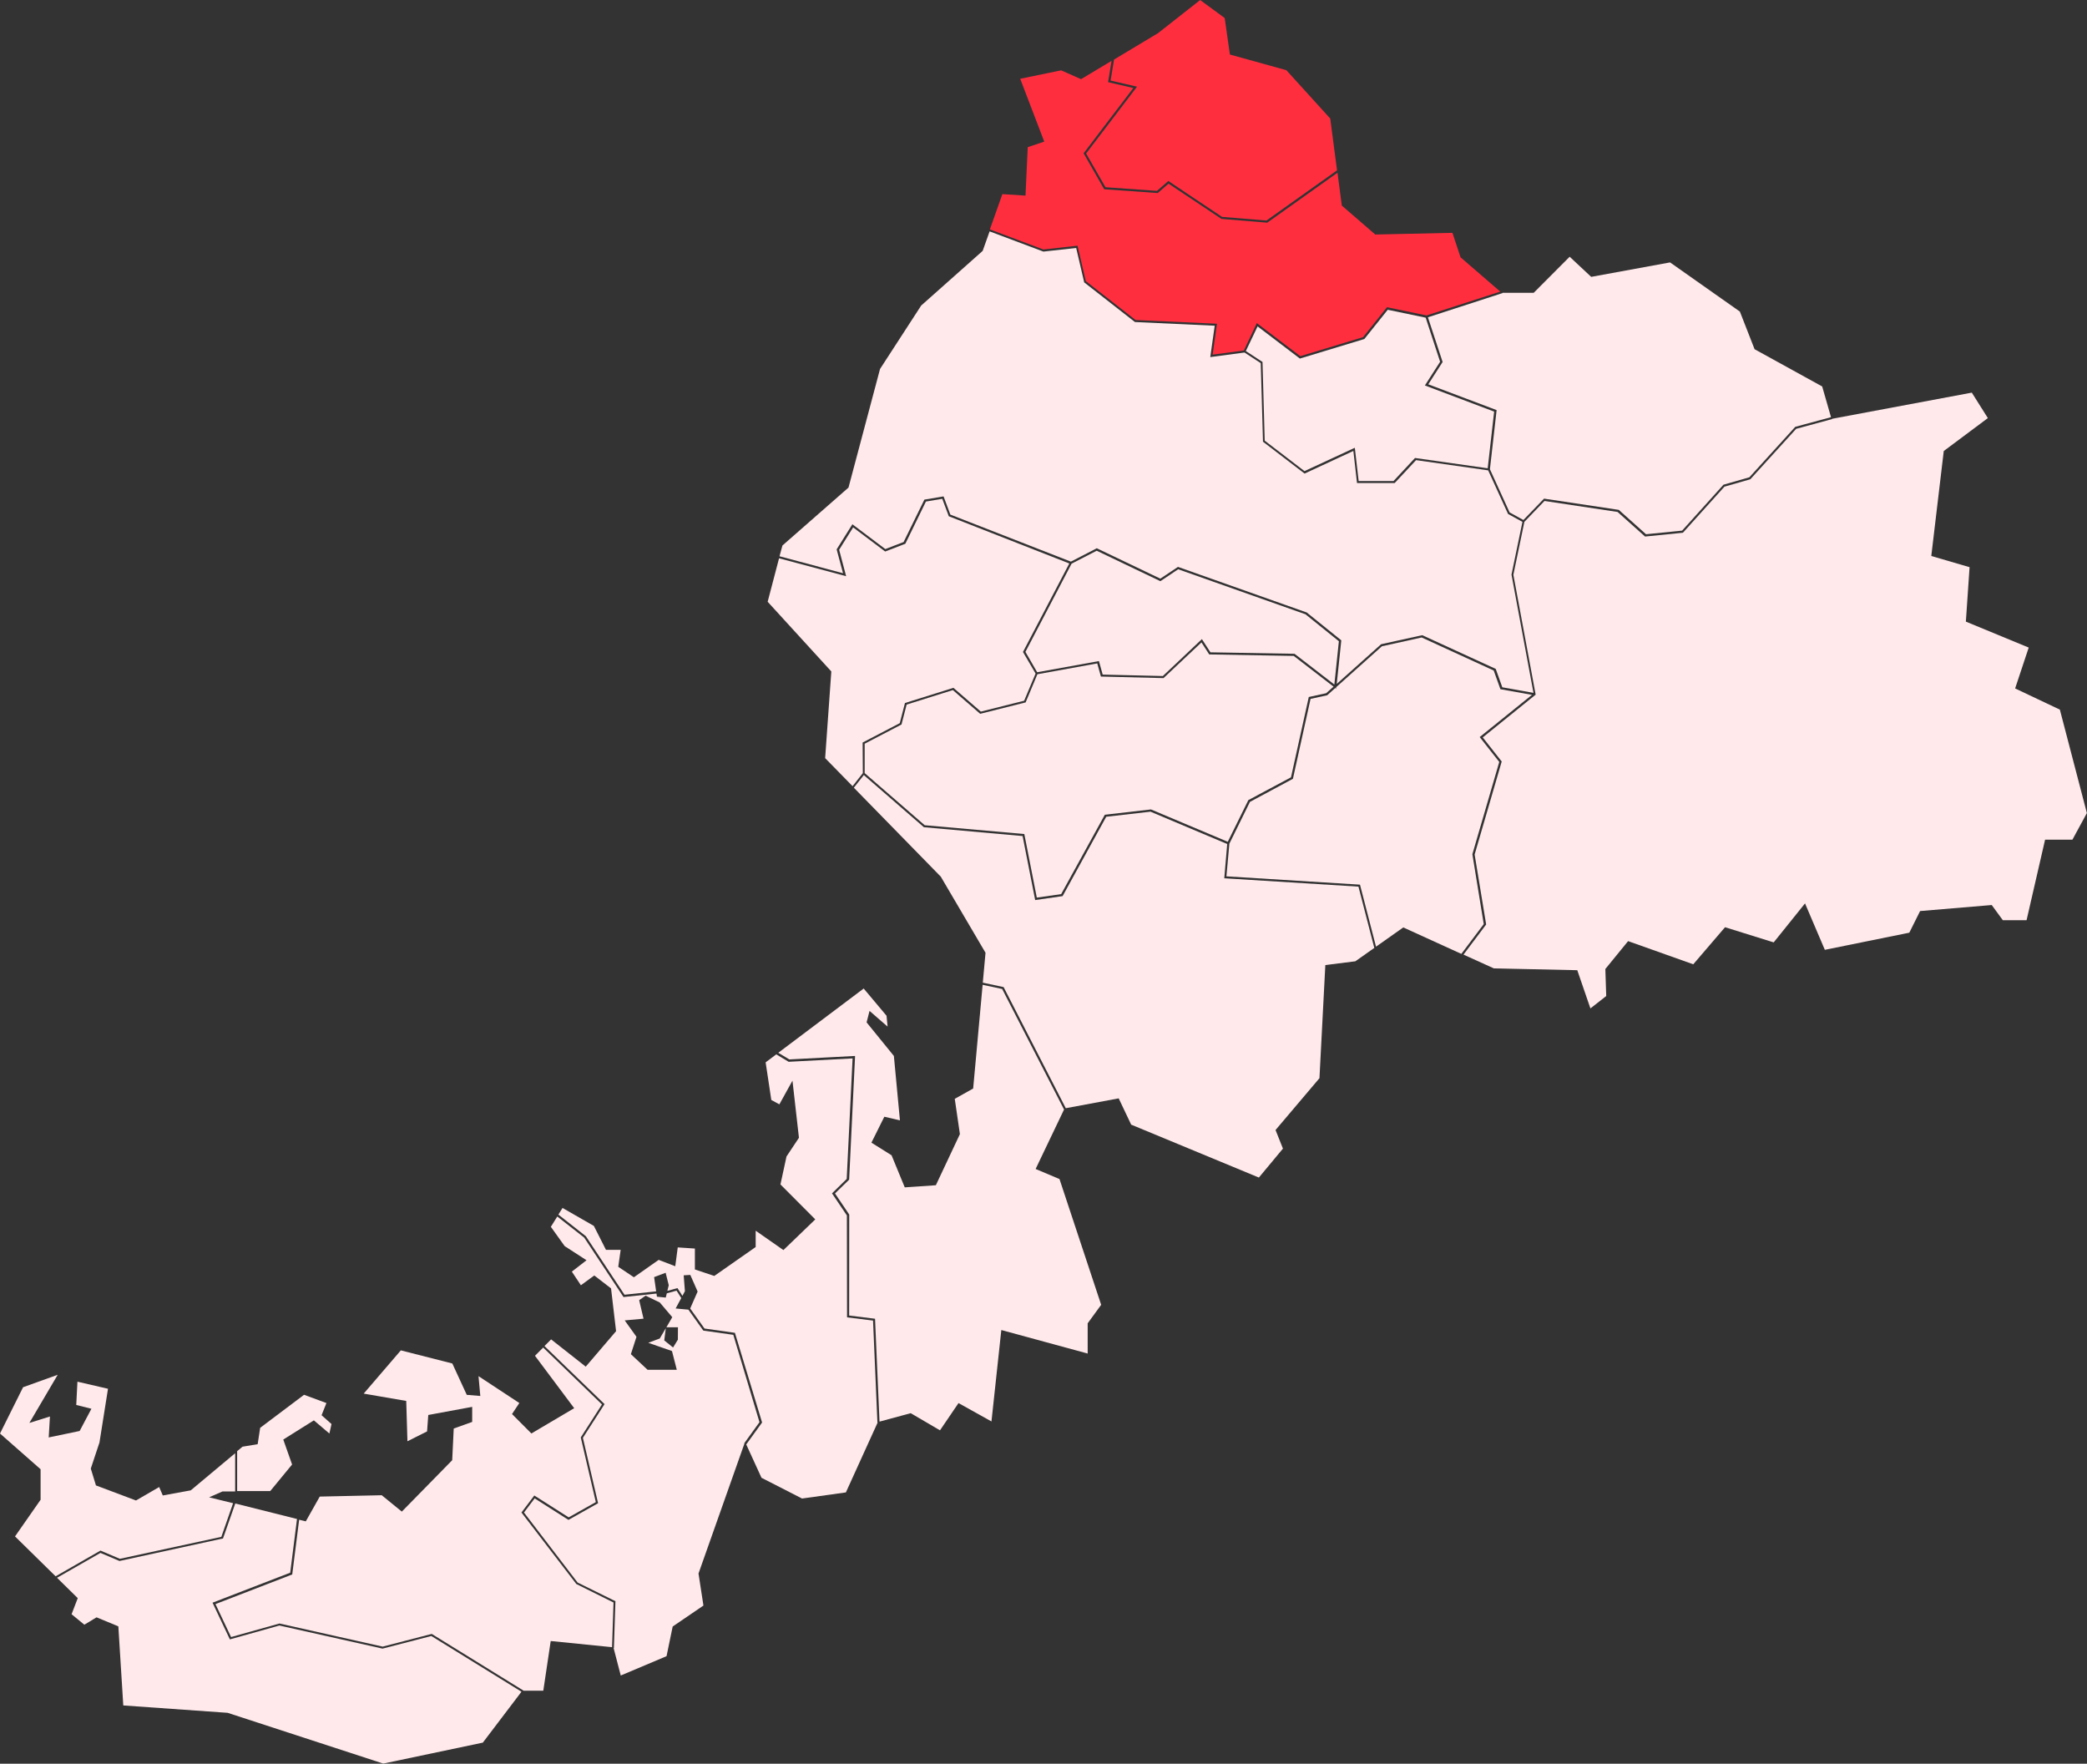
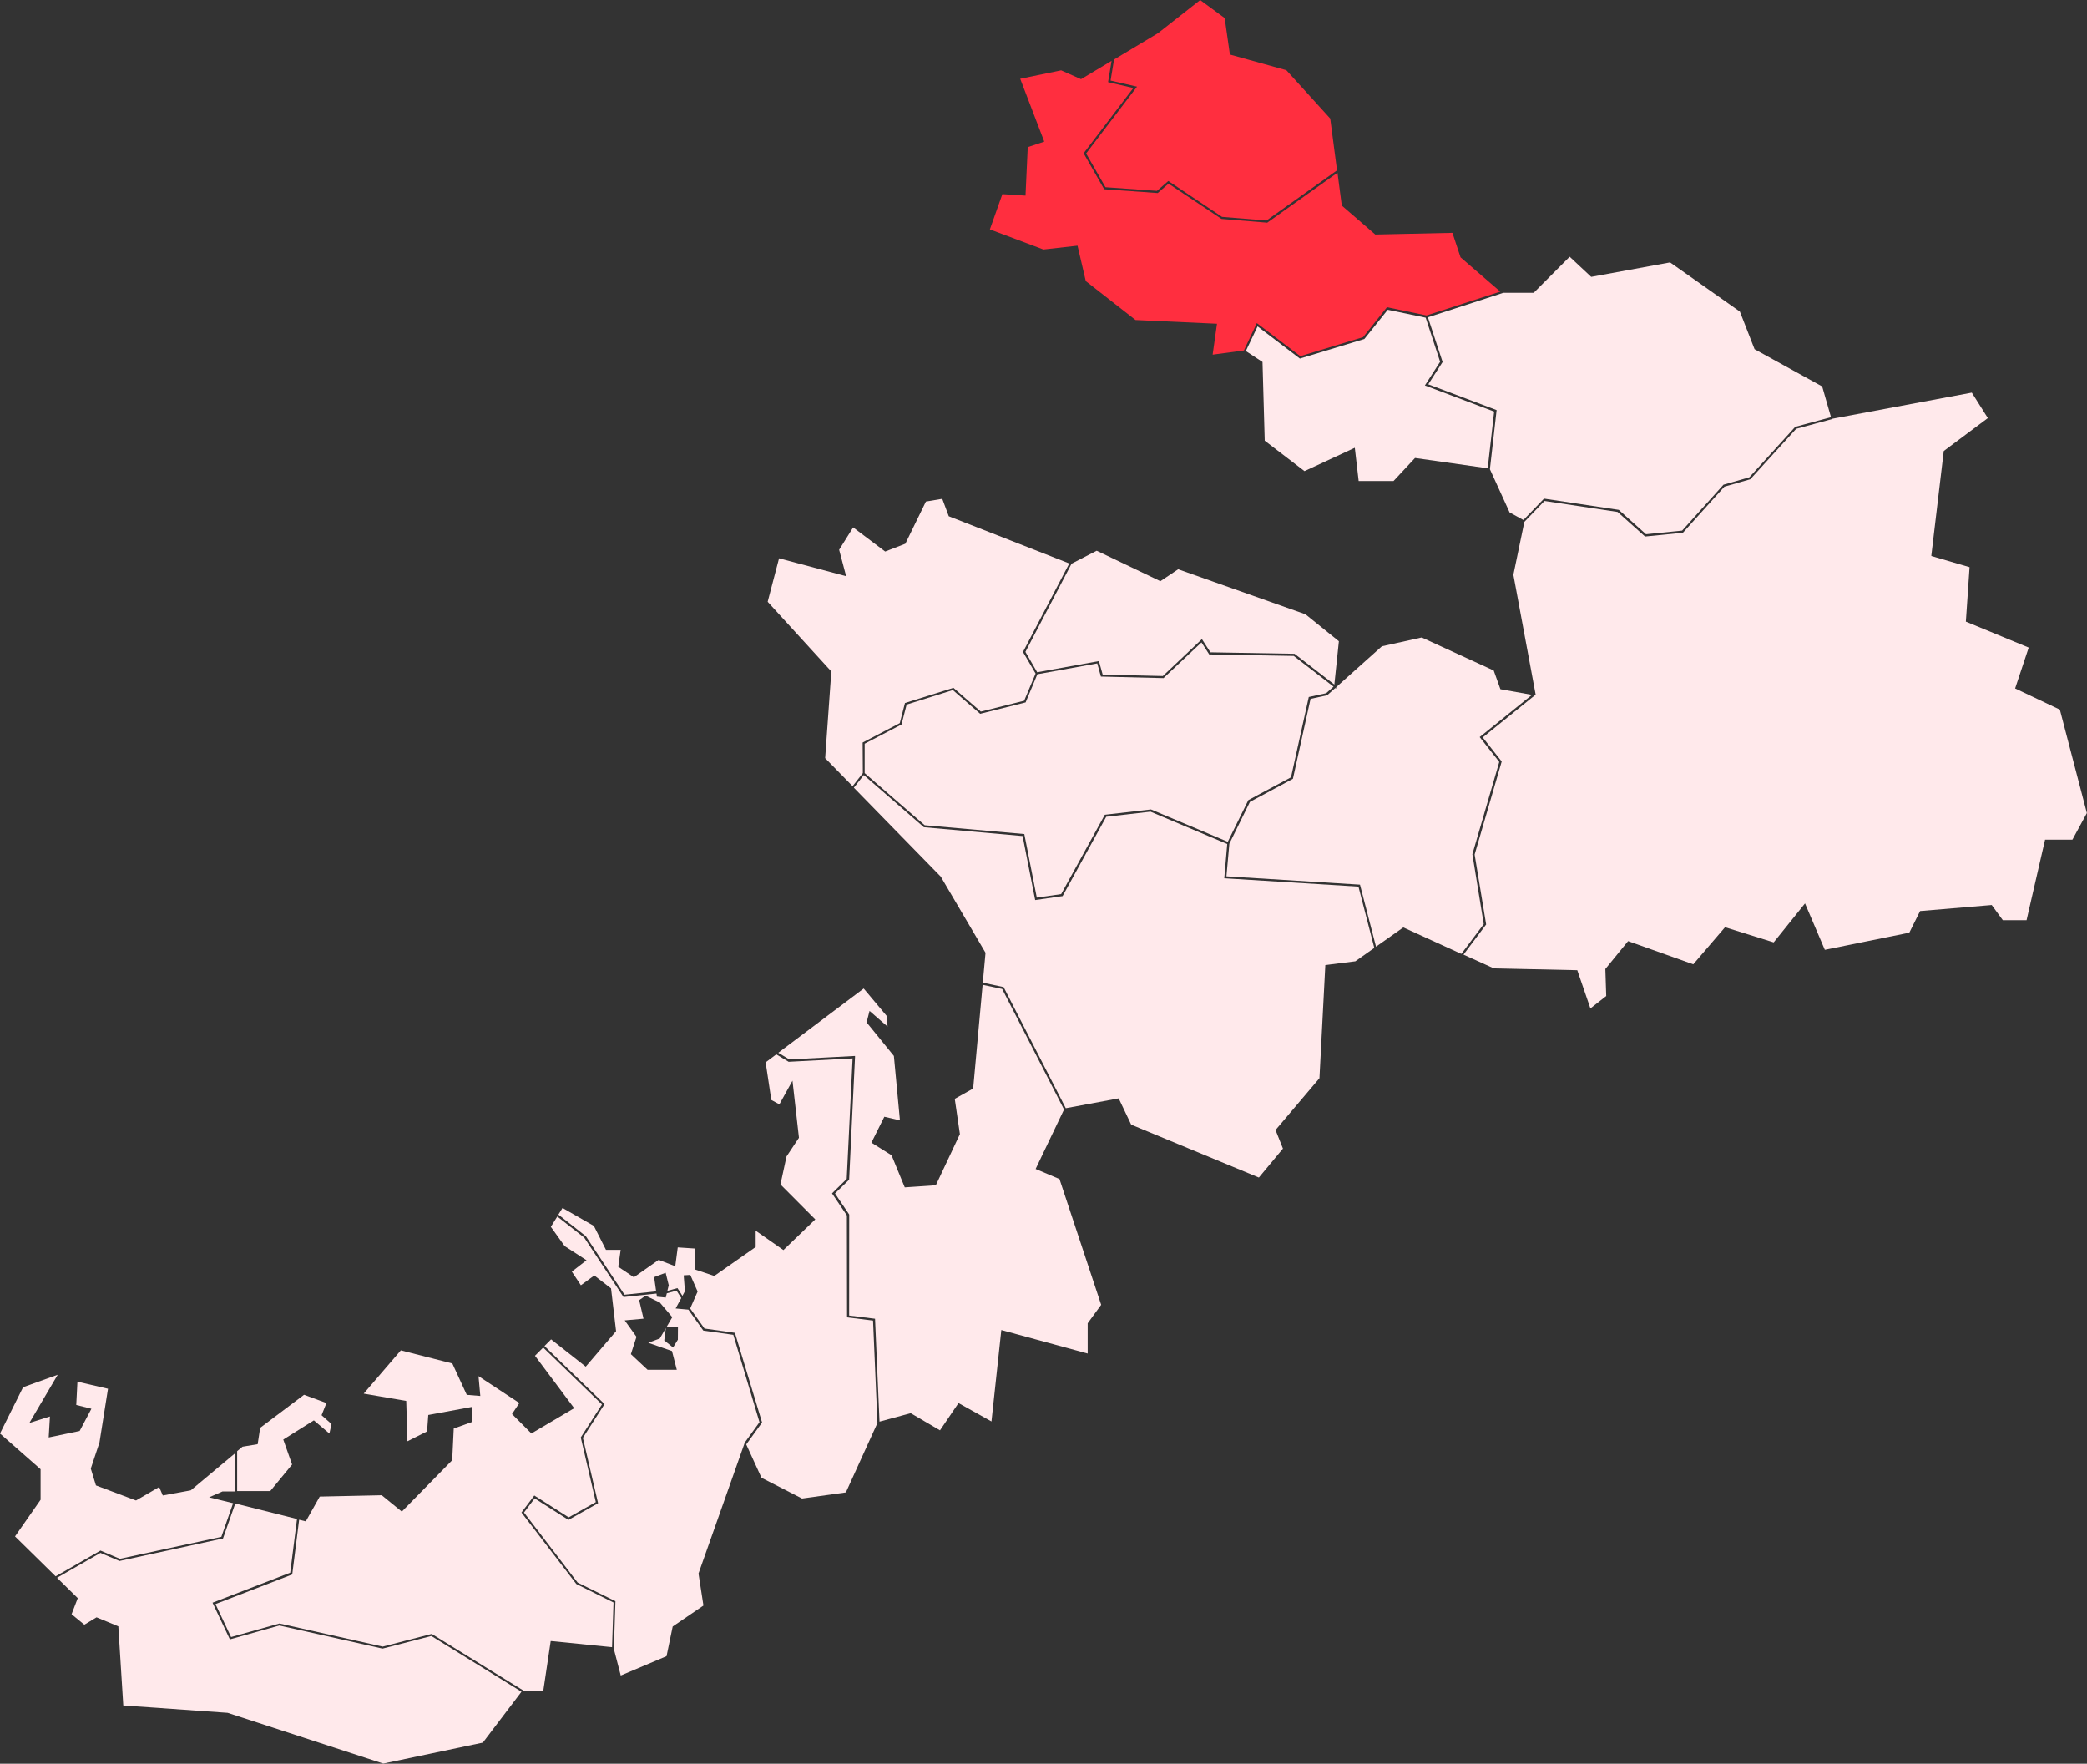
<svg xmlns="http://www.w3.org/2000/svg" id="グループ_18366" data-name="グループ 18366" width="71" height="60" viewBox="0 0 71 60">
  <rect x="0" y="0" width="71" height="60" fill="#333333" stroke="none" />
  <path id="パス_15183" data-name="パス 15183" d="M207.041,140.349l1.263-.659.177-.685,1.649-.517.932.809,1.474-.37.389-.925-.429-.734,1.576-3.011-4.1-1.606-.222-.593-.556.093-.7,1.435-.686.265-1.09-.821-.476.761.238.9-2.282-.61-.388,1.479,2.165,2.37v.011l-.209,2.939.933.954.349-.444Z" transform="translate(-177.694 -115.089)" fill="#ffe9eb" />
  <path id="パス_15184" data-name="パス 15184" d="M334.893,82.968l-2.193.665-1.439-1.095-.4.839.568.372v.019l.075,2.658,1.353,1.036,1.712-.794L334.7,87.8h1.185l.732-.785,2.473.351.219-1.929-2.356-.889.518-.806-.491-1.5-1.291-.269Z" transform="translate(-288.478 -71.435)" fill="#ffe9eb" />
  <path id="パス_15185" data-name="パス 15185" d="M292.3,0,290.87,1.124l-1.5.9-.118.716.9.207L288.42,5.22l.658,1.148,1.752.124.387-.336,1.827,1.221,1.512.124,2.4-1.707-.231-1.762-1.493-1.645-1.921-.533L293.134.613Z" transform="translate(-251.47 0.001)" fill="#ff2e3f" />
  <path id="パス_15186" data-name="パス 15186" d="M244.137,174.675l.605-2.732.592-.129.25-.224-1.353-1.044-2.876-.051-.264-.409L239.8,171.3l-2.13-.052-.124-.448-2.037.369-.4.958-1.546.388-.93-.807-1.572.493-.175.678-1.253.653v1l2.042,1.773,3.389.3.425,2.163.829-.119,1.485-2.7,1.563-.18.009,0,2.611,1.1.7-1.418Z" transform="translate(-200.217 -148.232)" fill="#ffe9eb" />
  <path id="パス_15187" data-name="パス 15187" d="M233.956,216.544l1.8-.335.425.894,4.344,1.8.819-.985-.252-.632,1.494-1.763.2-3.849,1.021-.128.645-.455-.539-2.085-4.565-.284.1-1.166-2.609-1.1-1.507.173-1.484,2.7-.933.134-.428-2.178-3.358-.3-2.044-1.775-.339.431,2.958,3.026,1.521,2.588v.008l-.092,1.01.708.151Z" transform="translate(-197.698 -178.844)" fill="#ffe9eb" />
  <path id="パス_15188" data-name="パス 15188" d="M379.181,70.043l.5,1.521-.488.759,2.325.877-.228,2.012.67,1.469.469.258.7-.725.018,0,2.527.38.927.829,1.228-.123,1.407-1.562.881-.252,1.56-1.716,1.217-.329-.3-1.045-2.3-1.267-.5-1.28-2.375-1.673-2.683.492-.733-.685-1.223,1.227-1.059,0,0,.009Z" transform="translate(-330.603 -59.249)" fill="#ffe9eb" />
  <path id="パス_15189" data-name="パス 15189" d="M334.07,176.146l0-.008.914-3.137-.666-.846,1.779-1.436-1.074-.192-.228-.636-2.45-1.124-1.354.3-1.554,1.39-.005.051-.028-.021-.275.246-.565.123-.6,2.719-1.462.785-.7,1.422-.1,1.111,4.544.283.545,2.11.928-.655,1.975.9.762-1.013Z" transform="translate(-283.979 -147.081)" fill="#ffe9eb" />
  <path id="パス_15190" data-name="パス 15190" d="M401.16,104.793l0,.01-1.221.331-1.56,1.716-.881.252-1.412,1.567-1.288.129-.935-.836-2.487-.374-.684.711-.374,1.8.758,4.078-1.8,1.455.645.819L389,119.616l.392,2.38-.771,1.025,1.033.468,2.838.062.447,1.3.538-.421-.03-.92.006-.007.768-.941.017.006,2.2.782,1.081-1.261,1.655.516,1.066-1.326.674,1.579,2.874-.583.367-.736,2.437-.205.378.517h.807l.63-2.74h.93l.492-.905-.919-3.519-1.522-.721.462-1.39-2.138-.883.126-1.852-1.3-.38,0-.021.422-3.551,1.5-1.12-.546-.866Z" transform="translate(-338.833 -90.546)" fill="#ffe9eb" />
-   <path id="パス_15191" data-name="パス 15191" d="M208.924,72.074l.535-.854,1.121.844.622-.24.707-1.443.652-.109.231.619,4.1,1.6.882-.455,2.162,1.034.6-.4.017.006,4.364,1.545,1.173.946,0,.02-.153,1.464,1.509-1.35,1.4-.308.011.005,2.489,1.142.224.626,1.06.189-.747-4.019v-.007l.372-1.791-.49-.27-.676-1.482-2.453-.348-.728.78h-1.281l-.124-1.093-1.66.77-1.415-1.084-.076-2.673-.552-.361-1.165.156.151-1.068-2.714-.125-.009-.007-1.721-1.345,0-.013-.269-1.155-1.109.123-.008,0-1.828-.687-.236.663L211.8,63.779l-1.4,2.158-1.073,4.035-.006.005-2.241,1.965-.1.366,2.161.578Z" transform="translate(-180.461 -53.385)" fill="#ffe9eb" />
  <path id="パス_15192" data-name="パス 15192" d="M274.8,149.559l.127.46,2.047.049,1.329-1.256.29.449,2.861.05,1.355,1.046.154-1.473-1.137-.917-4.33-1.531-.606.405-2.166-1.036-.855.441-1.57,3,.4.693Z" transform="translate(-237.414 -127.07)" fill="#ffe9eb" />
  <path id="パス_15193" data-name="パス 15193" d="M265.881,22.424l.281,1.205,1.692,1.323,2.771.127-.148,1.052,1.064-.143.439-.931,1.48,1.126,2.136-.648.812-1.018,1.346.28,2.508-.811-1.354-1.169,0-.007-.273-.823-2.625.057-1.14-.986v-.01l-.145-1.107-2.39,1.7-1.558-.128-1.8-1.2-.368.32-1.821-.129-.7-1.224,1.691-2.22-.859-.2.119-.723L266,16.759l-.677-.3-1.392.287.818,2.138-.562.188-.076,1.649-.787-.051-.425,1.2,1.821.684Z" transform="translate(-229.223 -14.066)" fill="#ff2e3f" />
  <path id="パス_15194" data-name="パス 15194" d="M216.216,267.357l-.812-.343.967-2.023-2.105-4.1-.665-.142-.322,3.528-.626.351.175,1.2-.818,1.739-1.058.073-.449-1.092-.685-.429.01-.021.429-.861.531.123-.206-2.191-.928-1.142.1-.39.614.533-.036-.369-.777-.926-2.906,2.186.377.226,2.234-.118,0,.04-.2,4.169-.481.468.484.718v.011L209.06,272l.881.109.152,3.5,1.061-.287.009.005.988.578.63-.927,1.121.625.335-3.11.029.008,2.909.792v-1.029l.459-.629Z" transform="translate(-180.172 -227.247)" fill="#ffe9eb" />
  <path id="パス_15195" data-name="パス 15195" d="M158.994,288.192l-.884-.109v-.032l-.006-3.436-.506-.75.5-.491.2-4.1-2.175.115-.421-.253-.362.272.193,1.279.274.15.446-.806.22,1.943-.423.636-.206.951,1.185,1.189-1.084,1.044-.944-.659v.555l-1.408.984-.66-.221v-.711l-.583-.039-.085.641-.564-.217-.843.592-.532-.356.082-.577h-.5l-.412-.814-1.066-.611-.141.226.934.735,1.316,1.991,1.076-.114-.069-.485.392-.148.106.425-.048.191.344-.094.169.263.085-.158-.042-.54.225-.014.249.566-.253.576.487.682,1.035.146.924,3.051-.539.746.519,1.134,1.38.706,1.491-.208,1.081-2.378h-.008Z" transform="translate(-129.293 -243.268)" fill="#ffe9eb" />
  <path id="パス_15196" data-name="パス 15196" d="M64.9,371.664l-.3-.849.017-.011,1.024-.642.528.448.072-.323-.338-.3.165-.414-.761-.281-1.493,1.124-.085.556-.516.086-.182.152v1.358h1.125Z" transform="translate(-54.963 -321.843)" fill="#ffe9eb" />
  <path id="パス_15197" data-name="パス 15197" d="M.785,364.31,0,365.885,1.381,367.1v1.031l0,.007-.87,1.247,1.381,1.357,1.526-.875.66.28L7.53,369.4l.4-1.145-.816-.2.456-.2H8v-1.3l-1.511,1.263-.951.174-.123-.287-.784.455-.011,0-1.356-.51-.174-.568,0-.008.294-.885.29-1.827-1.04-.241-.04.792.516.129-.4.756-1.053.22.042-.713-.7.22.964-1.639Z" transform="translate(0 -317.118)" fill="#ffe9eb" />
  <path id="パス_15198" data-name="パス 15198" d="M67.627,362.358l.437-.579,1.17.744.923-.519-.512-2.2.008-.013.713-1.11-2-1.935-.279.28,1.334,1.783-1.456.86-.659-.661.249-.375-1.389-.914.061.674-.461-.038-.006-.014-.485-1.053-1.752-.446-1.263,1.471,1.447.249.041,1.372.668-.335.041-.559,1.494-.276v.512l-.628.225-.052,1.078-.007.007-1.707,1.741-.683-.557-2.109.046-.475.843-.226-.056-.235,1.862-2.611,1.008.53,1.122,1.643-.46.009,0,3.506.785,1.669-.432.013.008,3.105,1.918,0,.006h.677l.252-1.688.024,0,2.063.207.05-1.52-1.265-.629Z" transform="translate(-49.887 -310.904)" fill="#ffe9eb" />
  <path id="パス_15199" data-name="パス 15199" d="M20.789,399.271l-.02,0-3.5.762-.648-.275-1.477.846.705.693-.21.547.434.356.416-.25.741.306.168,2.691,3.55.251,5.294,1.727,3.388-.713,1.315-1.732-3.067-1.895-1.656.428-.009,0-3.505-.785-1.684.472-.59-1.248,2.643-1.021.231-1.827-2.1-.527Z" transform="translate(-13.204 -346.93)" fill="#ffe9eb" />
  <path id="パス_15200" data-name="パス 15200" d="M146.3,326.079l-1.02-.144-.508-.712-.434-.04.192-.355-.161-.252-.331.091-.036.145-.3-.03-.015-.107-1.122.119-1.337-2.022-.916-.718-.219.351.47.656.744.481-.5.387.308.464.456-.333.57.44.171,1.455-1.032,1.207-.019-.015-1.159-.913-.226.227,2.044,1.975-.737,1.147.517,2.225-1.008.567-1.15-.732-.363.481,1.824,2.382,1.287.635-.052,1.594h-.01l.243.934,1.558-.658.209-1.009,1.046-.713-.167-1.086,0-.006,1.561-4.417-.008-.006.02-.027.007-.019,0,.006.494-.683Zm-1.886.166-.163.265-.3-.241.053-.415-.206.35-.391.146.807.281.164.638h-.993l-.569-.532.19-.59-.4-.559.64-.058-.148-.63.219-.153.482.232.425.5-.2.343h.393Z" transform="translate(-121.353 -280.67)" fill="#ffe9eb" />
</svg>